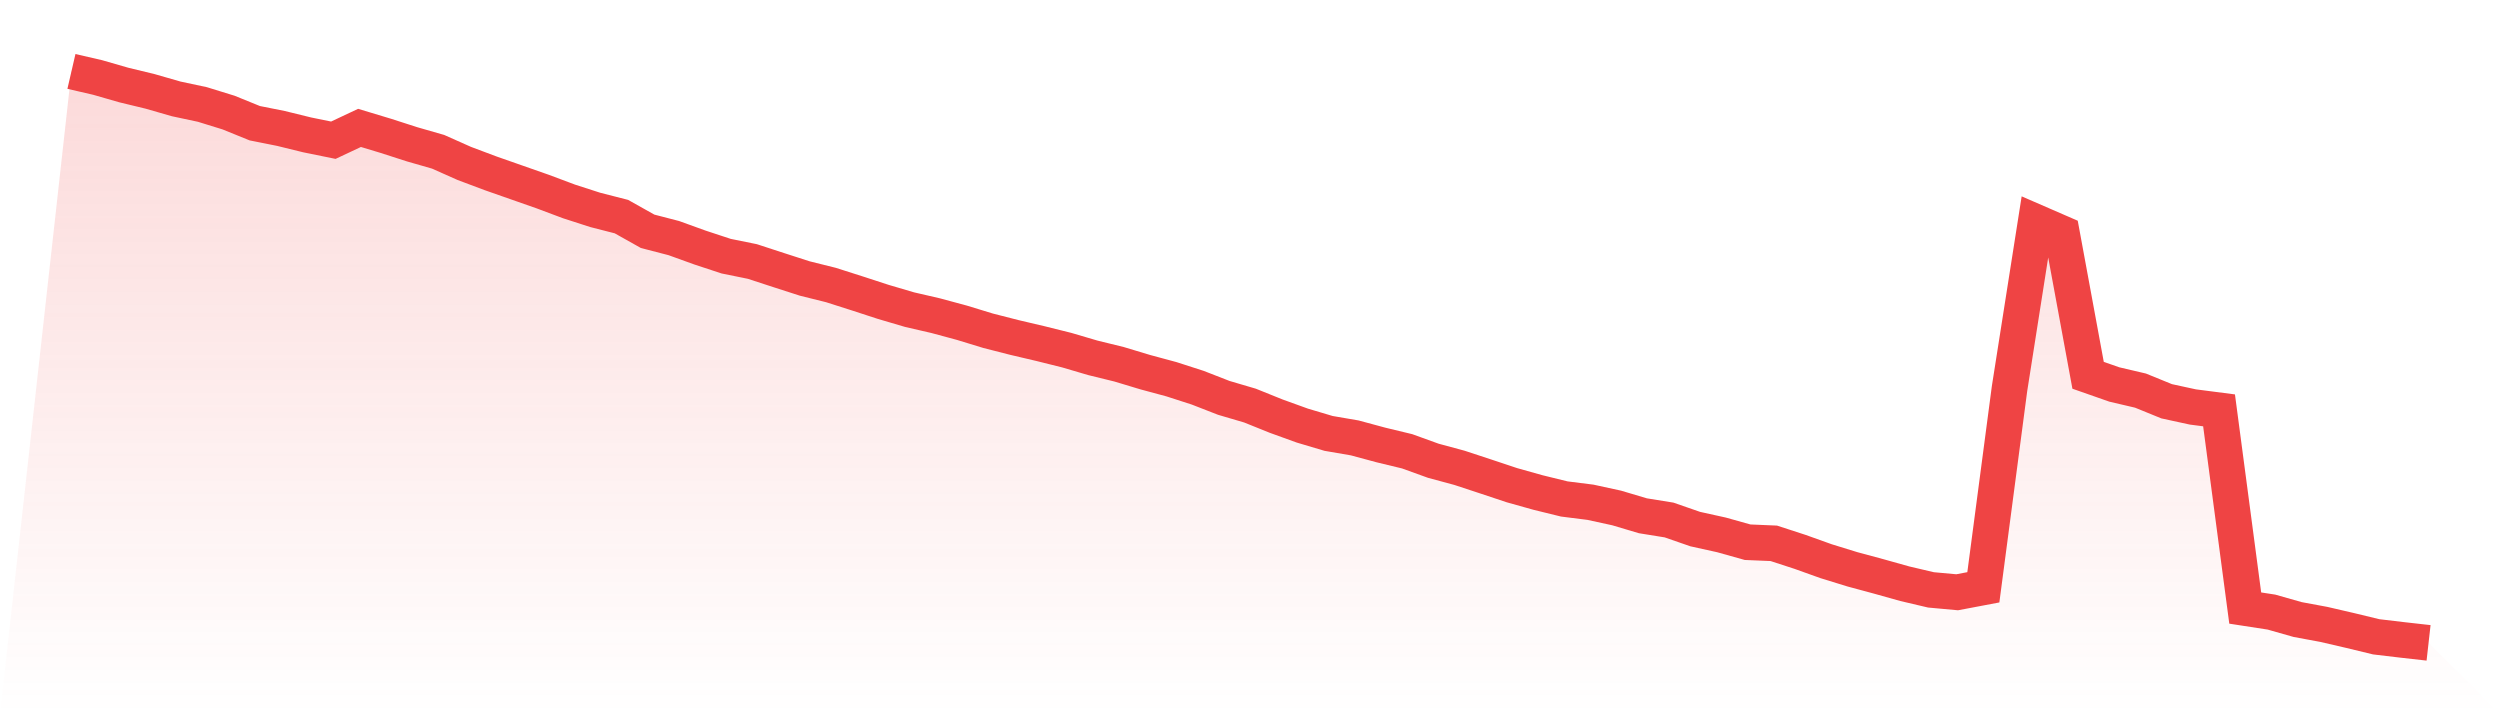
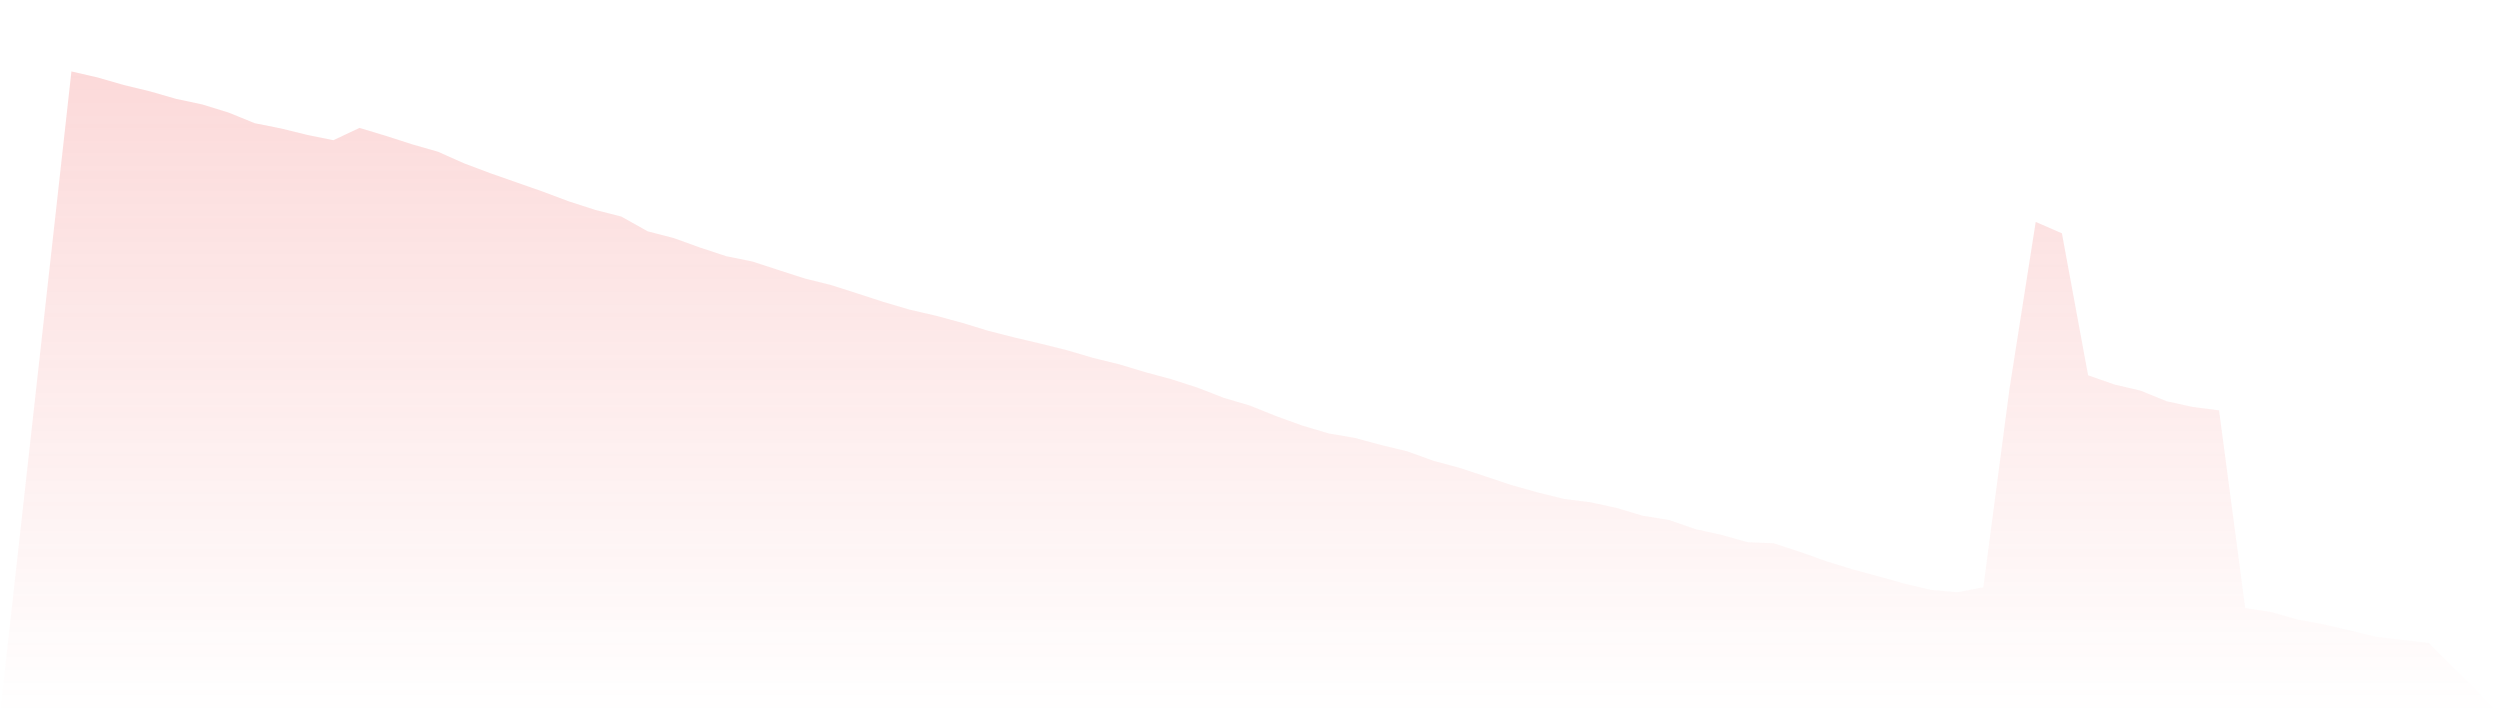
<svg xmlns="http://www.w3.org/2000/svg" viewBox="0 0 140 40">
  <defs>
    <linearGradient id="gradient" x1="0" x2="0" y1="0" y2="1">
      <stop offset="0%" stop-color="#ef4444" stop-opacity="0.2" />
      <stop offset="100%" stop-color="#ef4444" stop-opacity="0" />
    </linearGradient>
  </defs>
  <path d="M4,4 L4,4 L5.467,4.339 L6.933,4.761 L8.4,5.116 L9.867,5.538 L11.333,5.851 L12.8,6.304 L14.267,6.9 L15.733,7.193 L17.2,7.553 L18.667,7.852 L20.133,7.162 L21.6,7.605 L23.067,8.078 L24.533,8.499 L26,9.152 L27.467,9.703 L28.933,10.217 L30.4,10.731 L31.867,11.281 L33.333,11.754 L34.8,12.13 L36.267,12.953 L37.733,13.333 L39.2,13.863 L40.667,14.346 L42.133,14.644 L43.6,15.123 L45.067,15.596 L46.533,15.961 L48,16.429 L49.467,16.907 L50.933,17.339 L52.4,17.678 L53.867,18.074 L55.333,18.522 L56.8,18.897 L58.267,19.242 L59.733,19.607 L61.2,20.039 L62.667,20.399 L64.133,20.841 L65.6,21.237 L67.067,21.71 L68.533,22.281 L70,22.713 L71.467,23.304 L72.933,23.834 L74.4,24.271 L75.867,24.523 L77.333,24.919 L78.8,25.273 L80.267,25.803 L81.733,26.199 L83.2,26.682 L84.667,27.171 L86.133,27.582 L87.6,27.942 L89.067,28.127 L90.533,28.446 L92,28.883 L93.467,29.12 L94.933,29.629 L96.4,29.953 L97.867,30.364 L99.333,30.426 L100.8,30.904 L102.267,31.429 L103.733,31.881 L105.2,32.277 L106.667,32.688 L108.133,33.033 L109.6,33.167 L111.067,32.889 L112.533,21.766 L114,12.428 L115.467,13.066 L116.933,21.016 L118.4,21.53 L119.867,21.874 L121.333,22.471 L122.8,22.79 L124.267,22.98 L125.733,34.051 L127.2,34.277 L128.667,34.694 L130.133,34.966 L131.6,35.306 L133.067,35.661 L134.533,35.835 L136,36 L140,40 L0,40 z" fill="url(#gradient)" />
-   <path d="M4,4 L4,4 L5.467,4.339 L6.933,4.761 L8.4,5.116 L9.867,5.538 L11.333,5.851 L12.8,6.304 L14.267,6.9 L15.733,7.193 L17.2,7.553 L18.667,7.852 L20.133,7.162 L21.6,7.605 L23.067,8.078 L24.533,8.499 L26,9.152 L27.467,9.703 L28.933,10.217 L30.4,10.731 L31.867,11.281 L33.333,11.754 L34.8,12.13 L36.267,12.953 L37.733,13.333 L39.2,13.863 L40.667,14.346 L42.133,14.644 L43.6,15.123 L45.067,15.596 L46.533,15.961 L48,16.429 L49.467,16.907 L50.933,17.339 L52.4,17.678 L53.867,18.074 L55.333,18.522 L56.8,18.897 L58.267,19.242 L59.733,19.607 L61.2,20.039 L62.667,20.399 L64.133,20.841 L65.6,21.237 L67.067,21.71 L68.533,22.281 L70,22.713 L71.467,23.304 L72.933,23.834 L74.4,24.271 L75.867,24.523 L77.333,24.919 L78.8,25.273 L80.267,25.803 L81.733,26.199 L83.2,26.682 L84.667,27.171 L86.133,27.582 L87.6,27.942 L89.067,28.127 L90.533,28.446 L92,28.883 L93.467,29.12 L94.933,29.629 L96.4,29.953 L97.867,30.364 L99.333,30.426 L100.8,30.904 L102.267,31.429 L103.733,31.881 L105.2,32.277 L106.667,32.688 L108.133,33.033 L109.6,33.167 L111.067,32.889 L112.533,21.766 L114,12.428 L115.467,13.066 L116.933,21.016 L118.4,21.53 L119.867,21.874 L121.333,22.471 L122.8,22.79 L124.267,22.98 L125.733,34.051 L127.2,34.277 L128.667,34.694 L130.133,34.966 L131.6,35.306 L133.067,35.661 L134.533,35.835 L136,36" fill="none" stroke="#ef4444" stroke-width="2" />
</svg>